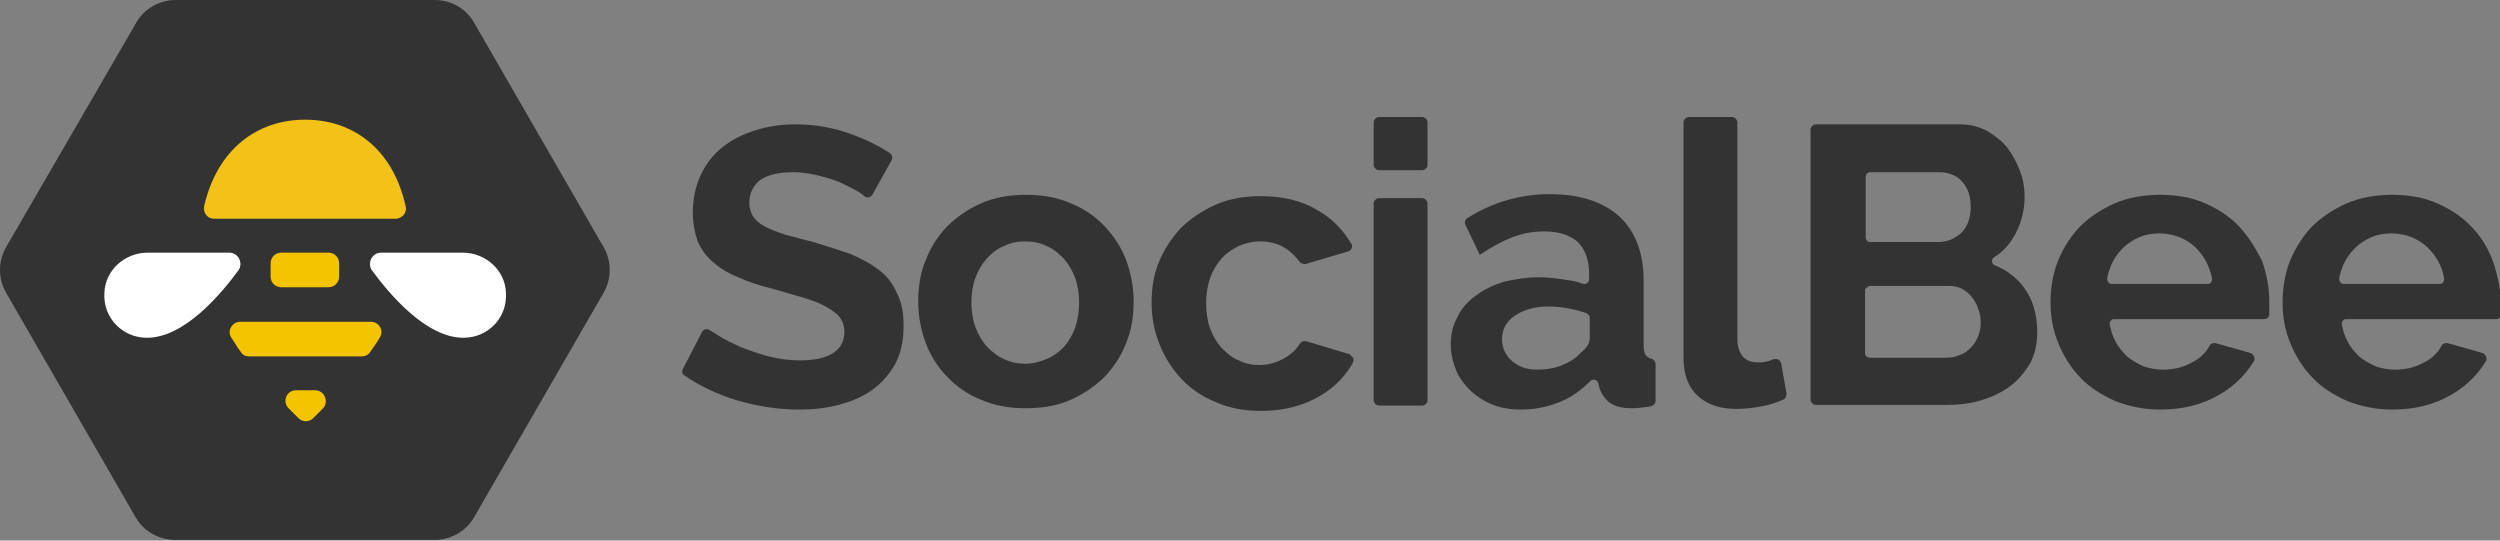
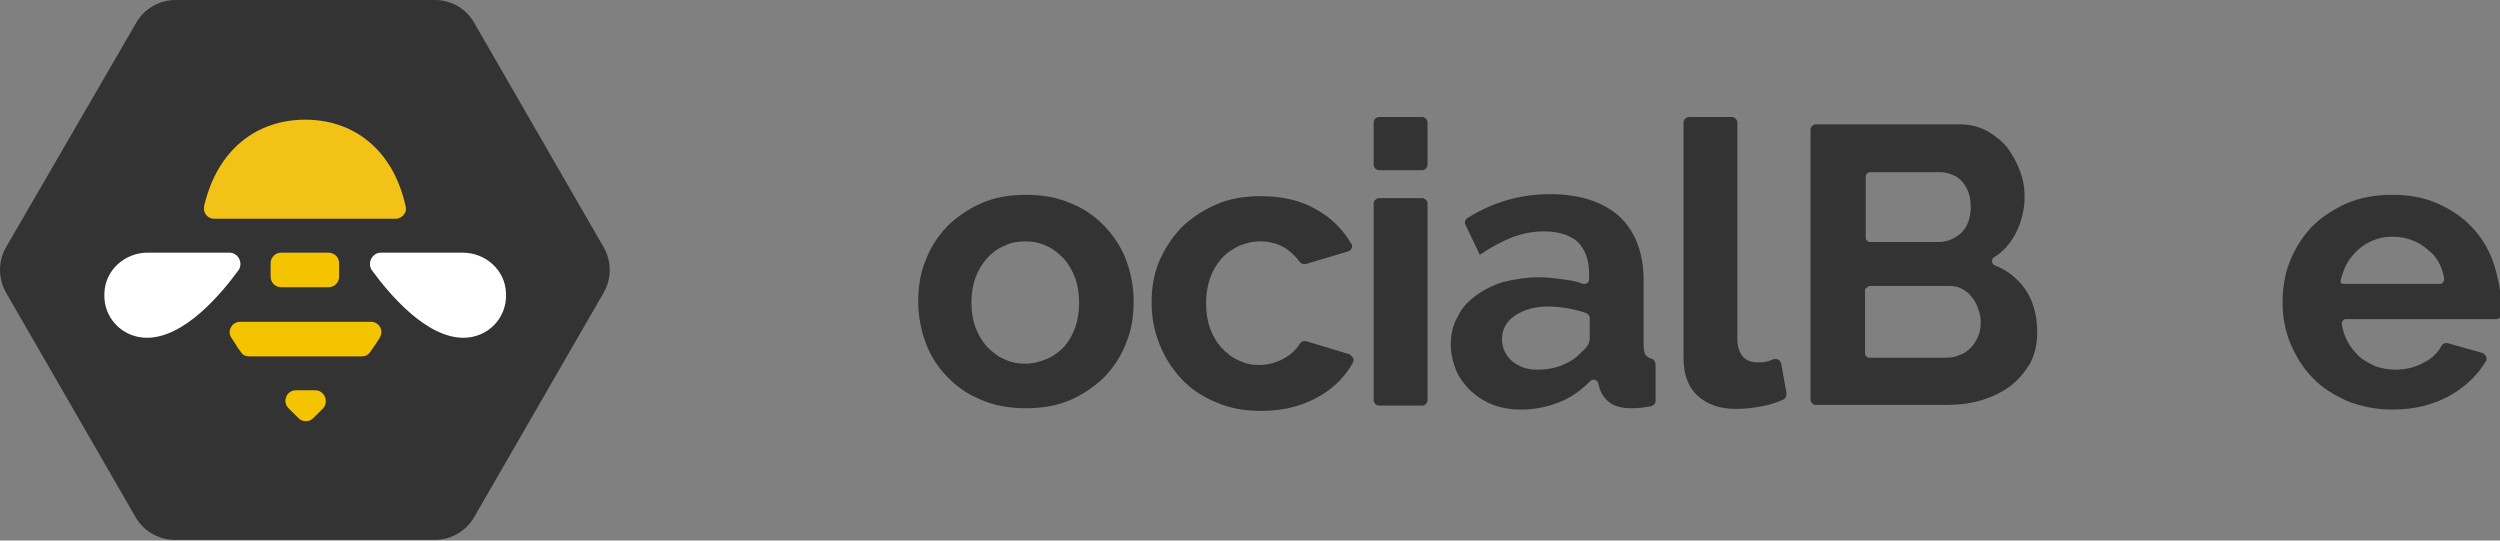
<svg xmlns="http://www.w3.org/2000/svg" version="1.1" id="Layer_1" x="0px" y="0px" viewBox="0 0 376 81.3" style="enable-background:new 0 0 376 81.3;" xml:space="preserve">
  <rect x="0" y="0" width="376" height="81.3" fill="#808080" stroke="none" />
  <style type="text/css">
	.st0{fill:#333333;}
	.st1{fill:#F2C217;}
	.st2{fill:#F5C400;}
	.st3{fill:#FFFFFF;}
	.st4{fill:#EBEBEB;}
	.st5{fill:#F2F2F2;}
	.st6{fill:#373737;}
	.st7{stroke:#000000;stroke-miterlimit:10;}
</style>
  <g>
    <g>
      <path class="st0" d="M71.3,3.4C70.1,1.3,67.9,0,65.4,0H26.4c-2.4,0-4.7,1.3-5.9,3.4L0.9,37.2c-1.2,2.1-1.2,4.7,0,6.8l19.5,33.8    c1.2,2.1,3.5,3.4,5.9,3.4h39.1c2.4,0,4.7-1.3,5.9-3.4l19.5-33.8c1.2-2.1,1.2-4.7,0-6.8L71.3,3.4z" />
-       <path class="st0" d="M132.2,40.6c-1.2-0.9-2.6-1.7-4.3-2.4c-1.7-0.6-3.6-1.2-5.6-1.8c-1.6-0.4-3-0.8-4.2-1.1    c-1.2-0.4-2.2-0.8-3-1.2c-0.8-0.4-1.4-0.9-1.8-1.5c-0.4-0.6-0.6-1.3-0.6-2.1c0-1.5,0.6-2.6,1.6-3.4c1.1-0.8,2.8-1.2,5-1.2    c0.1,0,0.2,0,0.3,0c1,0,2.8,0.3,3.9,0.6c1.1,0.3,2.1,0.6,3,1c1,0.5,1.9,0.9,2.7,1.4c0.3,0.2,0.6,0.4,0.8,0.6    c0.1,0.1,0.3,0.2,0.5,0.2c0.3,0,0.6-0.2,0.7-0.4l2.9-5.2c0.2-0.4,0.1-0.8-0.3-1.1c-1.7-1.1-3.7-2.1-6-2.9    c-2.5-0.9-5.2-1.4-8.2-1.4c-2.1,0-4.1,0.3-6,0.9c-1.9,0.6-3.5,1.4-4.9,2.5c-1.4,1.1-2.5,2.5-3.3,4.2c-0.8,1.7-1.2,3.6-1.2,5.7    c0,1.6,0.3,3,0.7,4.2c0.5,1.2,1.2,2.2,2.2,3.1c1,0.9,2.2,1.7,3.7,2.3c1.5,0.7,3.2,1.3,5.3,1.8c1.5,0.4,3,0.9,4.5,1.3    c1.3,0.4,2.5,0.8,3.4,1.3c0.9,0.5,1.7,1,2.2,1.6c0.5,0.6,0.8,1.4,0.8,2.3c0,2.8-2.3,4.3-6.7,4.3c-1.6,0-3.2-0.2-4.7-0.6    c-1.5-0.4-2.9-0.9-4.2-1.4c-1.3-0.6-2.4-1.1-3.3-1.7c-0.5-0.3-0.9-0.6-1.3-0.8c-0.1-0.1-0.3-0.2-0.5-0.2c-0.3,0-0.6,0.2-0.7,0.4    l-2.9,5.6c-0.2,0.4-0.1,0.8,0.3,1c2.3,1.6,4.9,2.8,7.8,3.7c3.1,0.9,6.2,1.4,9.4,1.4c2,0,4-0.2,5.9-0.7c1.9-0.5,3.6-1.2,5-2.2    c1.4-1,2.6-2.3,3.5-3.9c0.9-1.6,1.3-3.6,1.3-5.8c0-1.9-0.3-3.6-1-4.9C134.3,42.7,133.4,41.5,132.2,40.6z" />
      <path class="st0" d="M166.2,34.1c-1.4-1.5-3.1-2.7-5.1-3.5c-2-0.9-4.3-1.3-6.8-1.3c-2.5,0-4.8,0.4-6.8,1.3c-2,0.9-3.7,2.1-5.1,3.5    c-1.4,1.5-2.5,3.2-3.2,5.1c-0.8,1.9-1.1,4-1.1,6.2c0,2.1,0.4,4.2,1.1,6.1c0.7,1.9,1.8,3.7,3.2,5.1c1.4,1.5,3.1,2.7,5.1,3.5    c2,0.9,4.3,1.3,6.8,1.3c2.5,0,4.8-0.4,6.8-1.3c2-0.9,3.7-2.1,5.1-3.5c1.4-1.5,2.5-3.2,3.2-5.1c0.8-1.9,1.1-4,1.1-6.1    c0-2.2-0.4-4.3-1.1-6.2C168.7,37.3,167.6,35.6,166.2,34.1z M157.4,54c-1,0.4-2,0.7-3.2,0.7c-1.1,0-2.2-0.2-3.2-0.7    c-1-0.4-1.8-1.1-2.6-1.9c-0.7-0.8-1.3-1.8-1.7-2.9c-0.4-1.1-0.6-2.4-0.6-3.7c0-1.3,0.2-2.6,0.6-3.7c0.4-1.1,1-2.1,1.7-2.9    c0.7-0.8,1.6-1.5,2.6-1.9c1-0.5,2-0.7,3.2-0.7c1.1,0,2.2,0.2,3.2,0.7c1,0.4,1.8,1.1,2.6,1.9c0.7,0.8,1.3,1.8,1.7,2.9    c0.4,1.1,0.6,2.4,0.6,3.7c0,1.4-0.2,2.6-0.6,3.8c-0.4,1.1-1,2.1-1.7,2.9C159.3,52.9,158.4,53.6,157.4,54z" />
      <path class="st0" d="M202.7,53.2l-6.3-1.9c-0.1,0-0.2,0-0.2,0c-0.3,0-0.5,0.1-0.7,0.4c-0.5,0.8-1.2,1.5-2.2,2.1    c-1.2,0.7-2.5,1.1-3.9,1.1c-1.1,0-2.1-0.2-3.1-0.7c-1-0.4-1.8-1.1-2.6-1.9c-0.7-0.8-1.3-1.8-1.7-2.9c-0.4-1.1-0.6-2.4-0.6-3.8    c0-1.4,0.2-2.6,0.6-3.8c0.4-1.1,1-2.1,1.7-2.9c0.7-0.8,1.6-1.4,2.6-1.9c1-0.4,2-0.7,3.2-0.7c1.3,0,2.6,0.3,3.6,0.9    c0.9,0.5,1.7,1.3,2.4,2.2c0.1,0.2,0.4,0.3,0.7,0.3c0.1,0,0.2,0,0.2,0l6.4-1.9c0.2-0.1,0.4-0.2,0.5-0.5c0.1-0.2,0.1-0.5-0.1-0.7    c-1.2-2-2.8-3.7-4.9-4.9c-2.4-1.5-5.3-2.2-8.7-2.2c-2.5,0-4.8,0.4-6.8,1.3c-2,0.9-3.8,2.1-5.2,3.5c-1.4,1.5-2.5,3.2-3.3,5.1    c-0.8,1.9-1.1,4-1.1,6.2c0,2.1,0.4,4.2,1.2,6.2c0.8,2,1.9,3.7,3.3,5.2c1.4,1.5,3.2,2.7,5.2,3.5c2,0.9,4.3,1.3,6.8,1.3    c3.4,0,6.4-0.8,8.9-2.3c2.2-1.3,3.8-3,4.9-5c0.1-0.2,0.1-0.5,0-0.7C203.1,53.4,203,53.2,202.7,53.2z" />
      <path class="st0" d="M213.9,29.8h-6.5c-0.4,0-0.8,0.4-0.8,0.8v29.6c0,0.4,0.4,0.8,0.8,0.8h6.5c0.4,0,0.8-0.4,0.8-0.8V30.6    C214.7,30.2,214.3,29.8,213.9,29.8z" />
      <path class="st0" d="M213.9,17.6h-6.5c-0.4,0-0.8,0.4-0.8,0.8v6.4c0,0.4,0.4,0.8,0.8,0.8h6.5c0.4,0,0.8-0.4,0.8-0.8v-6.4    C214.7,18,214.3,17.6,213.9,17.6z" />
      <path class="st0" d="M248.5,54c-0.4-0.1-0.7-0.3-0.9-0.5c-0.3-0.3-0.4-0.9-0.4-1.7v-9.7c0-4.1-1.3-7.4-3.7-9.6    c-2.5-2.2-6-3.3-10.4-3.3c-4.4,0-8.6,1.2-12.4,3.6c-0.3,0.2-0.5,0.7-0.3,1l2.1,4.4l0,0.1l0.1,0c1.6-1.1,3.3-2,4.8-2.6    c1.6-0.6,3.2-0.9,4.8-0.9c2.3,0,4,0.6,5.1,1.6c1.1,1.1,1.7,2.7,1.7,4.7V42c0,0.4-0.3,0.7-0.7,0.7c-0.1,0-0.2,0-0.2,0    c-0.8-0.3-1.6-0.5-2.5-0.6c-1.3-0.2-2.7-0.4-4.1-0.4c-1.9,0-3.7,0.3-5.4,0.7c-1.6,0.5-3,1.2-4.2,2.1c-1.2,0.9-2.1,1.9-2.7,3.2    c-0.7,1.2-1,2.6-1,4.1c0,1.4,0.3,2.7,0.8,3.9c0.5,1.2,1.3,2.2,2.2,3.1c1,0.9,2.1,1.6,3.4,2.1c1.3,0.5,2.7,0.7,4.2,0.7    c2.3,0,4.4-0.5,6.4-1.4c1.5-0.7,2.8-1.7,4-2.9c0.1-0.1,0.3-0.2,0.5-0.2c0.3,0,0.6,0.2,0.7,0.6c0.2,1.1,0.7,2,1.5,2.7    c0.8,0.7,2,1,3.5,1c0.8,0,1.8-0.1,2.9-0.3c0.4-0.1,0.7-0.4,0.7-0.8v-5.5C249,54.5,248.8,54.1,248.5,54z M239.1,47.8v3    c0,0.8-0.4,1.5-1.3,2.2c-0.7,0.8-1.6,1.4-2.8,1.9c-1.2,0.5-2.5,0.7-3.8,0.7c-1.5,0-2.7-0.4-3.8-1.3c-1-0.9-1.5-2-1.5-3.3    c0-1.4,0.6-2.6,1.9-3.5c1.3-0.9,3-1.4,5-1.4c1,0,2.1,0.1,3.2,0.3c0.9,0.2,1.8,0.4,2.6,0.7C238.9,47.3,239.1,47.5,239.1,47.8z" />
      <path class="st0" d="M267.9,54.7c-0.1-0.4-0.4-0.7-0.8-0.7c-0.1,0-0.2,0-0.3,0c-0.3,0.1-0.5,0.2-0.8,0.3c-0.6,0.2-1.1,0.2-1.6,0.2    c-1,0-1.8-0.3-2.3-0.9c-0.5-0.6-0.8-1.5-0.8-2.6V18.4c0-0.4-0.4-0.8-0.8-0.8H254c-0.4,0-0.8,0.4-0.8,0.8v35.4    c0,2.5,0.7,4.4,2.1,5.7c1.4,1.3,3.3,2,5.8,2c1.1,0,2.4-0.1,3.9-0.4c1.2-0.2,2.3-0.6,3.2-1c0.3-0.1,0.5-0.5,0.5-0.9L267.9,54.7z" />
      <path class="st0" d="M300,39.9c-0.2-0.1-0.4-0.3-0.4-0.6c0-0.3,0.1-0.5,0.3-0.6c1.3-0.8,2.3-1.9,3.1-3.3c1-1.8,1.5-3.8,1.5-5.8    c0-1.3-0.2-2.6-0.7-3.9c-0.5-1.3-1.1-2.4-1.9-3.5c-0.8-1-1.9-1.8-3-2.5c-1.2-0.6-2.5-1-4-1h-21.8c-0.4,0-0.8,0.4-0.8,0.8v40.6    c0,0.4,0.4,0.8,0.8,0.8h19.6c1.9,0,3.6-0.2,5.3-0.7c1.6-0.5,3.1-1.2,4.3-2.1c1.2-0.9,2.2-2.1,3-3.4c0.7-1.3,1.1-2.9,1.1-4.7    c0-2.8-0.7-5.1-2.1-6.9C303.2,41.7,301.8,40.6,300,39.9z M281.3,43h11.8c0.7,0,1.3,0.1,1.9,0.4c0.6,0.3,1.1,0.7,1.5,1.2    c0.4,0.5,0.8,1.1,1,1.8c0.3,0.7,0.4,1.4,0.4,2.1c0,0.7-0.1,1.4-0.4,2.1c-0.3,0.7-0.6,1.2-1.1,1.7c-0.5,0.5-1,0.9-1.7,1.1    c-0.6,0.3-1.3,0.4-2.1,0.4h-11.4c-0.4,0-0.7-0.3-0.7-0.7v-9.6C280.7,43.3,281,43,281.3,43z M295,35c-1,0.9-2.1,1.4-3.5,1.4h-10.2    c-0.4,0-0.7-0.3-0.7-0.7v-9.1c0-0.4,0.3-0.7,0.7-0.7h10.5c0.9,0,1.8,0.3,2.5,0.7c1.4,1,2.1,2.5,2.1,4.5    C296.4,32.8,295.9,34.1,295,35z" />
-       <path class="st0" d="M336.8,34.1c-1.4-1.5-3.1-2.6-5.1-3.5c-2-0.9-4.3-1.3-6.8-1.3c-2.5,0-4.8,0.4-6.9,1.3c-2,0.9-3.8,2.1-5.2,3.5    c-1.4,1.5-2.5,3.2-3.3,5.2c-0.8,2-1.1,4.1-1.1,6.3c0,2.1,0.4,4.2,1.2,6.1c0.8,1.9,1.9,3.7,3.3,5.1c1.4,1.5,3.2,2.6,5.2,3.5    c2,0.8,4.3,1.3,6.8,1.3c3.5,0,6.5-0.8,9-2.3c2.2-1.3,3.9-3,5.1-5c0.1-0.2,0.1-0.5,0-0.7c-0.1-0.2-0.3-0.4-0.5-0.5l-5.3-1.5    c-0.1,0-0.1,0-0.2,0c-0.3,0-0.6,0.2-0.7,0.4c-0.5,1-1.4,1.9-2.6,2.5c-1.4,0.8-2.9,1.1-4.4,1.1c-1,0-2-0.2-2.9-0.5    c-0.9-0.4-1.8-0.9-2.5-1.5c-0.7-0.7-1.4-1.5-1.8-2.4c-0.4-0.7-0.6-1.5-0.8-2.4c0-0.2,0-0.4,0.2-0.6c0.1-0.2,0.3-0.2,0.5-0.2h22.5    c0.4,0,0.8-0.3,0.8-0.7c0-0.2,0-0.3,0-0.5c0-0.5,0-1,0-1.5c0-2.1-0.4-4.1-1.1-6.1C339.2,37.3,338.2,35.6,336.8,34.1z M332.7,41.9    c0,0.2,0,0.4-0.2,0.6c-0.1,0.2-0.3,0.2-0.5,0.2h-14.4c-0.2,0-0.4-0.1-0.5-0.2c-0.1-0.2-0.2-0.4-0.2-0.5c0.1-0.8,0.4-1.6,0.7-2.3    c0.4-0.9,1-1.7,1.7-2.4c0.7-0.7,1.5-1.2,2.4-1.6c0.9-0.4,1.9-0.6,3-0.6c2.1,0,4,0.7,5.5,2.1C331.5,38.5,332.3,40,332.7,41.9z" />
-       <path class="st0" d="M374.9,39.2c-0.7-1.9-1.8-3.7-3.2-5.1c-1.4-1.5-3.1-2.6-5.1-3.5c-2-0.9-4.3-1.3-6.8-1.3    c-2.5,0-4.8,0.4-6.9,1.3c-2,0.9-3.8,2.1-5.2,3.5c-1.4,1.5-2.5,3.2-3.3,5.2c-0.8,2-1.1,4.1-1.1,6.3c0,2.1,0.4,4.2,1.2,6.1    c0.8,1.9,1.9,3.7,3.3,5.1c1.4,1.5,3.2,2.6,5.2,3.5c2,0.8,4.3,1.3,6.8,1.3c3.5,0,6.5-0.8,9-2.3c2.2-1.3,3.9-3,5.1-5    c0.1-0.2,0.1-0.5,0-0.7c-0.1-0.2-0.3-0.4-0.5-0.5l-5.3-1.5c-0.1,0-0.1,0-0.2,0c-0.3,0-0.6,0.2-0.7,0.4c-0.5,1-1.4,1.9-2.6,2.5    c-1.4,0.8-2.9,1.1-4.4,1.1c-1,0-2-0.2-2.9-0.5c-0.9-0.4-1.8-0.9-2.5-1.5c-0.7-0.7-1.4-1.5-1.8-2.4c-0.4-0.7-0.6-1.5-0.8-2.4    c0-0.2,0-0.4,0.2-0.6c0.1-0.2,0.3-0.2,0.5-0.2h22.5c0.4,0,0.8-0.3,0.8-0.7c0-0.2,0-0.3,0-0.5c0-0.5,0-1,0-1.5    C376,43.2,375.6,41.2,374.9,39.2z M367.6,41.9c0,0.2,0,0.4-0.2,0.6c-0.1,0.2-0.3,0.2-0.5,0.2h-14.4c-0.2,0-0.4-0.1-0.5-0.2    c-0.1-0.2-0.2-0.4-0.2-0.5c0.1-0.8,0.4-1.6,0.7-2.3c0.4-0.9,1-1.7,1.7-2.4c0.7-0.7,1.5-1.2,2.4-1.6c0.9-0.4,1.9-0.6,3-0.6    c2.1,0,4,0.7,5.5,2.1C366.4,38.5,367.3,40,367.6,41.9z" />
+       <path class="st0" d="M374.9,39.2c-0.7-1.9-1.8-3.7-3.2-5.1c-1.4-1.5-3.1-2.6-5.1-3.5c-2-0.9-4.3-1.3-6.8-1.3    c-2.5,0-4.8,0.4-6.9,1.3c-2,0.9-3.8,2.1-5.2,3.5c-1.4,1.5-2.5,3.2-3.3,5.2c-0.8,2-1.1,4.1-1.1,6.3c0,2.1,0.4,4.2,1.2,6.1    c0.8,1.9,1.9,3.7,3.3,5.1c1.4,1.5,3.2,2.6,5.2,3.5c2,0.8,4.3,1.3,6.8,1.3c3.5,0,6.5-0.8,9-2.3c2.2-1.3,3.9-3,5.1-5    c0.1-0.2,0.1-0.5,0-0.7c-0.1-0.2-0.3-0.4-0.5-0.5l-5.3-1.5c-0.1,0-0.1,0-0.2,0c-0.3,0-0.6,0.2-0.7,0.4c-0.5,1-1.4,1.9-2.6,2.5    c-1.4,0.8-2.9,1.1-4.4,1.1c-1,0-2-0.2-2.9-0.5c-0.9-0.4-1.8-0.9-2.5-1.5c-0.7-0.7-1.4-1.5-1.8-2.4c-0.4-0.7-0.6-1.5-0.8-2.4    c0-0.2,0-0.4,0.2-0.6c0.1-0.2,0.3-0.2,0.5-0.2h22.5c0.4,0,0.8-0.3,0.8-0.7c0-0.2,0-0.3,0-0.5c0-0.5,0-1,0-1.5    C376,43.2,375.6,41.2,374.9,39.2z M367.6,41.9c0,0.2,0,0.4-0.2,0.6c-0.1,0.2-0.3,0.2-0.5,0.2h-14.4c-0.2,0-0.4-0.1-0.5-0.2    c0.1-0.8,0.4-1.6,0.7-2.3c0.4-0.9,1-1.7,1.7-2.4c0.7-0.7,1.5-1.2,2.4-1.6c0.9-0.4,1.9-0.6,3-0.6    c2.1,0,4,0.7,5.5,2.1C366.4,38.5,367.3,40,367.6,41.9z" />
    </g>
    <g>
      <g>
        <path class="st1" d="M45.9,18c-7.2,0-13.2,4.4-15.2,13c-0.2,1,0.5,1.9,1.5,1.9h27.3c1,0,1.8-1,1.5-1.9C59.1,22.4,53.1,18,45.9,18     z" />
      </g>
      <g>
        <path class="st2" d="M47.4,58.7h-2.9c-1.4,0-2.1,1.7-1.1,2.7c0.6,0.6,1.1,1.1,1.5,1.5c0.6,0.6,1.6,0.6,2.2,0     c0.4-0.4,0.9-0.9,1.5-1.5C49.5,60.4,48.8,58.7,47.4,58.7z" />
      </g>
      <g>
        <path class="st2" d="M37.5,53.6h16.9c0.5,0,1-0.2,1.3-0.7c0.5-0.7,1-1.4,1.4-2.1c0.7-1.1-0.1-2.4-1.3-2.4H36.1     c-1.2,0-2,1.4-1.3,2.4c0.5,0.7,0.9,1.5,1.4,2.1C36.5,53.4,36.9,53.6,37.5,53.6z" />
      </g>
      <g>
        <path class="st2" d="M51,41.6v-2c0-0.9-0.7-1.6-1.6-1.6h-7.1c-0.9,0-1.6,0.7-1.6,1.6v2c0,0.9,0.7,1.6,1.6,1.6h7.1     C50.3,43.2,51,42.5,51,41.6z" />
      </g>
      <g>
        <g>
          <g>
            <path class="st3" d="M34.5,38H22.2c-3.4,0-6.4,2.6-6.5,6.1c-0.2,3.7,2.7,6.7,6.4,6.7c5.6,0,11.1-6.5,13.8-10.2       C36.6,39.5,35.8,38,34.5,38z" />
          </g>
        </g>
        <g>
          <g>
            <path class="st3" d="M57.3,38h12.3c3.4,0,6.4,2.6,6.5,6.1c0.2,3.7-2.7,6.7-6.4,6.7c-5.6,0-11.1-6.5-13.8-10.2       C55.2,39.5,56,38,57.3,38z" />
          </g>
        </g>
      </g>
    </g>
  </g>
</svg>